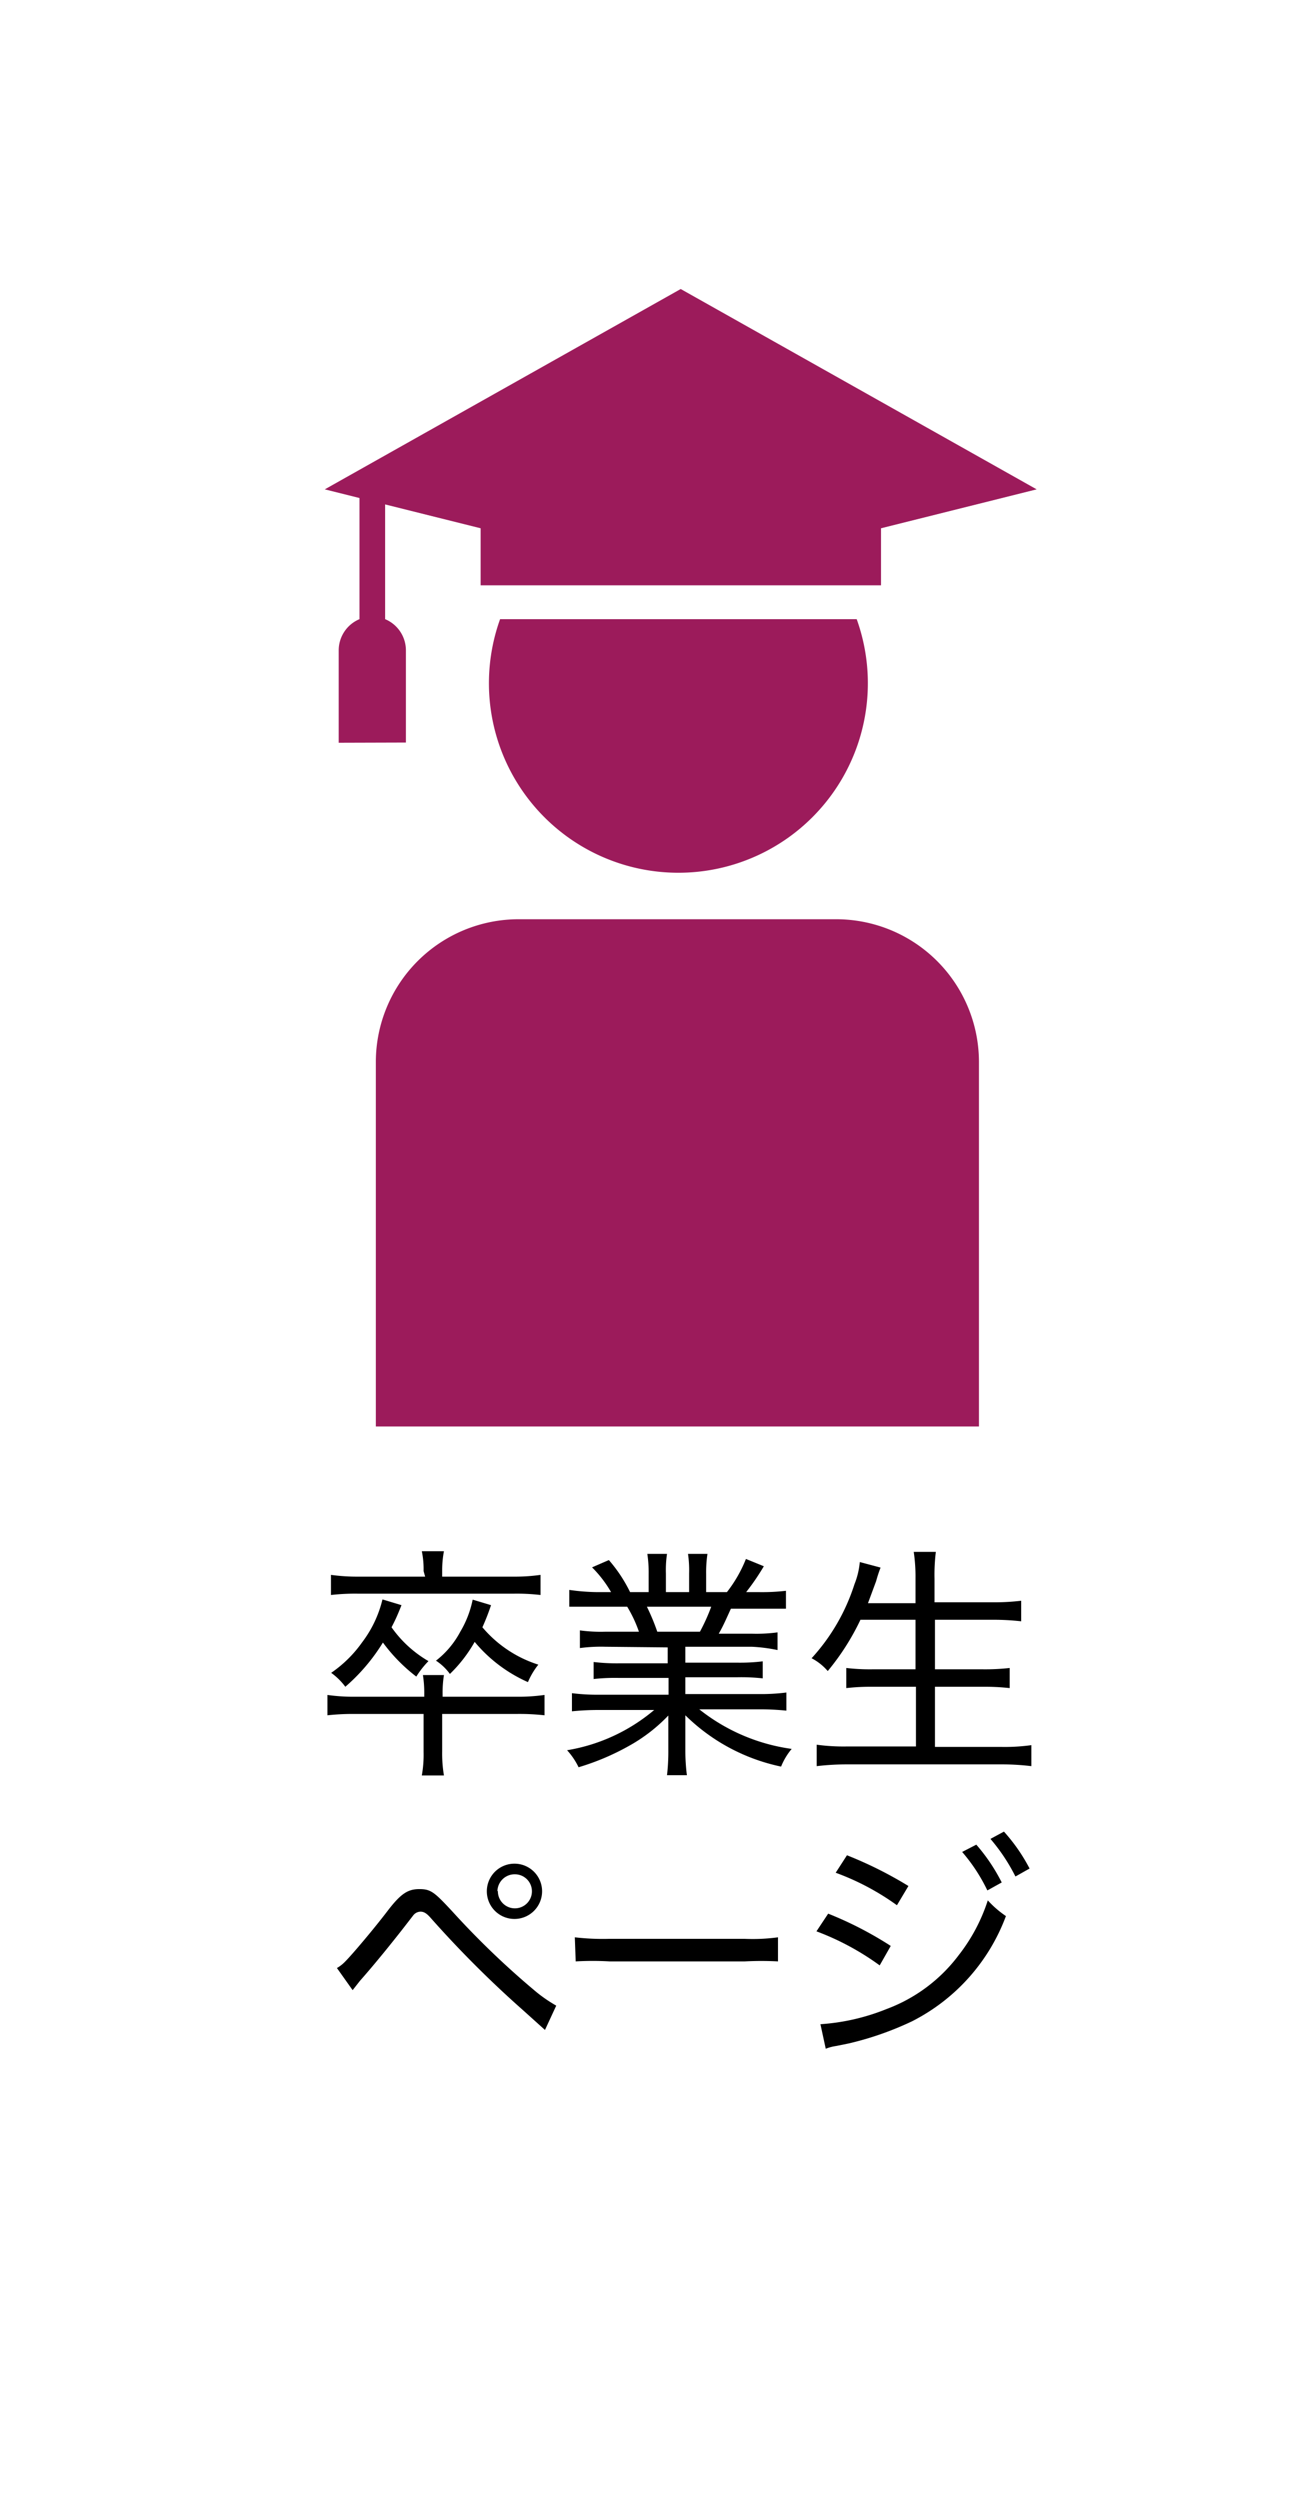
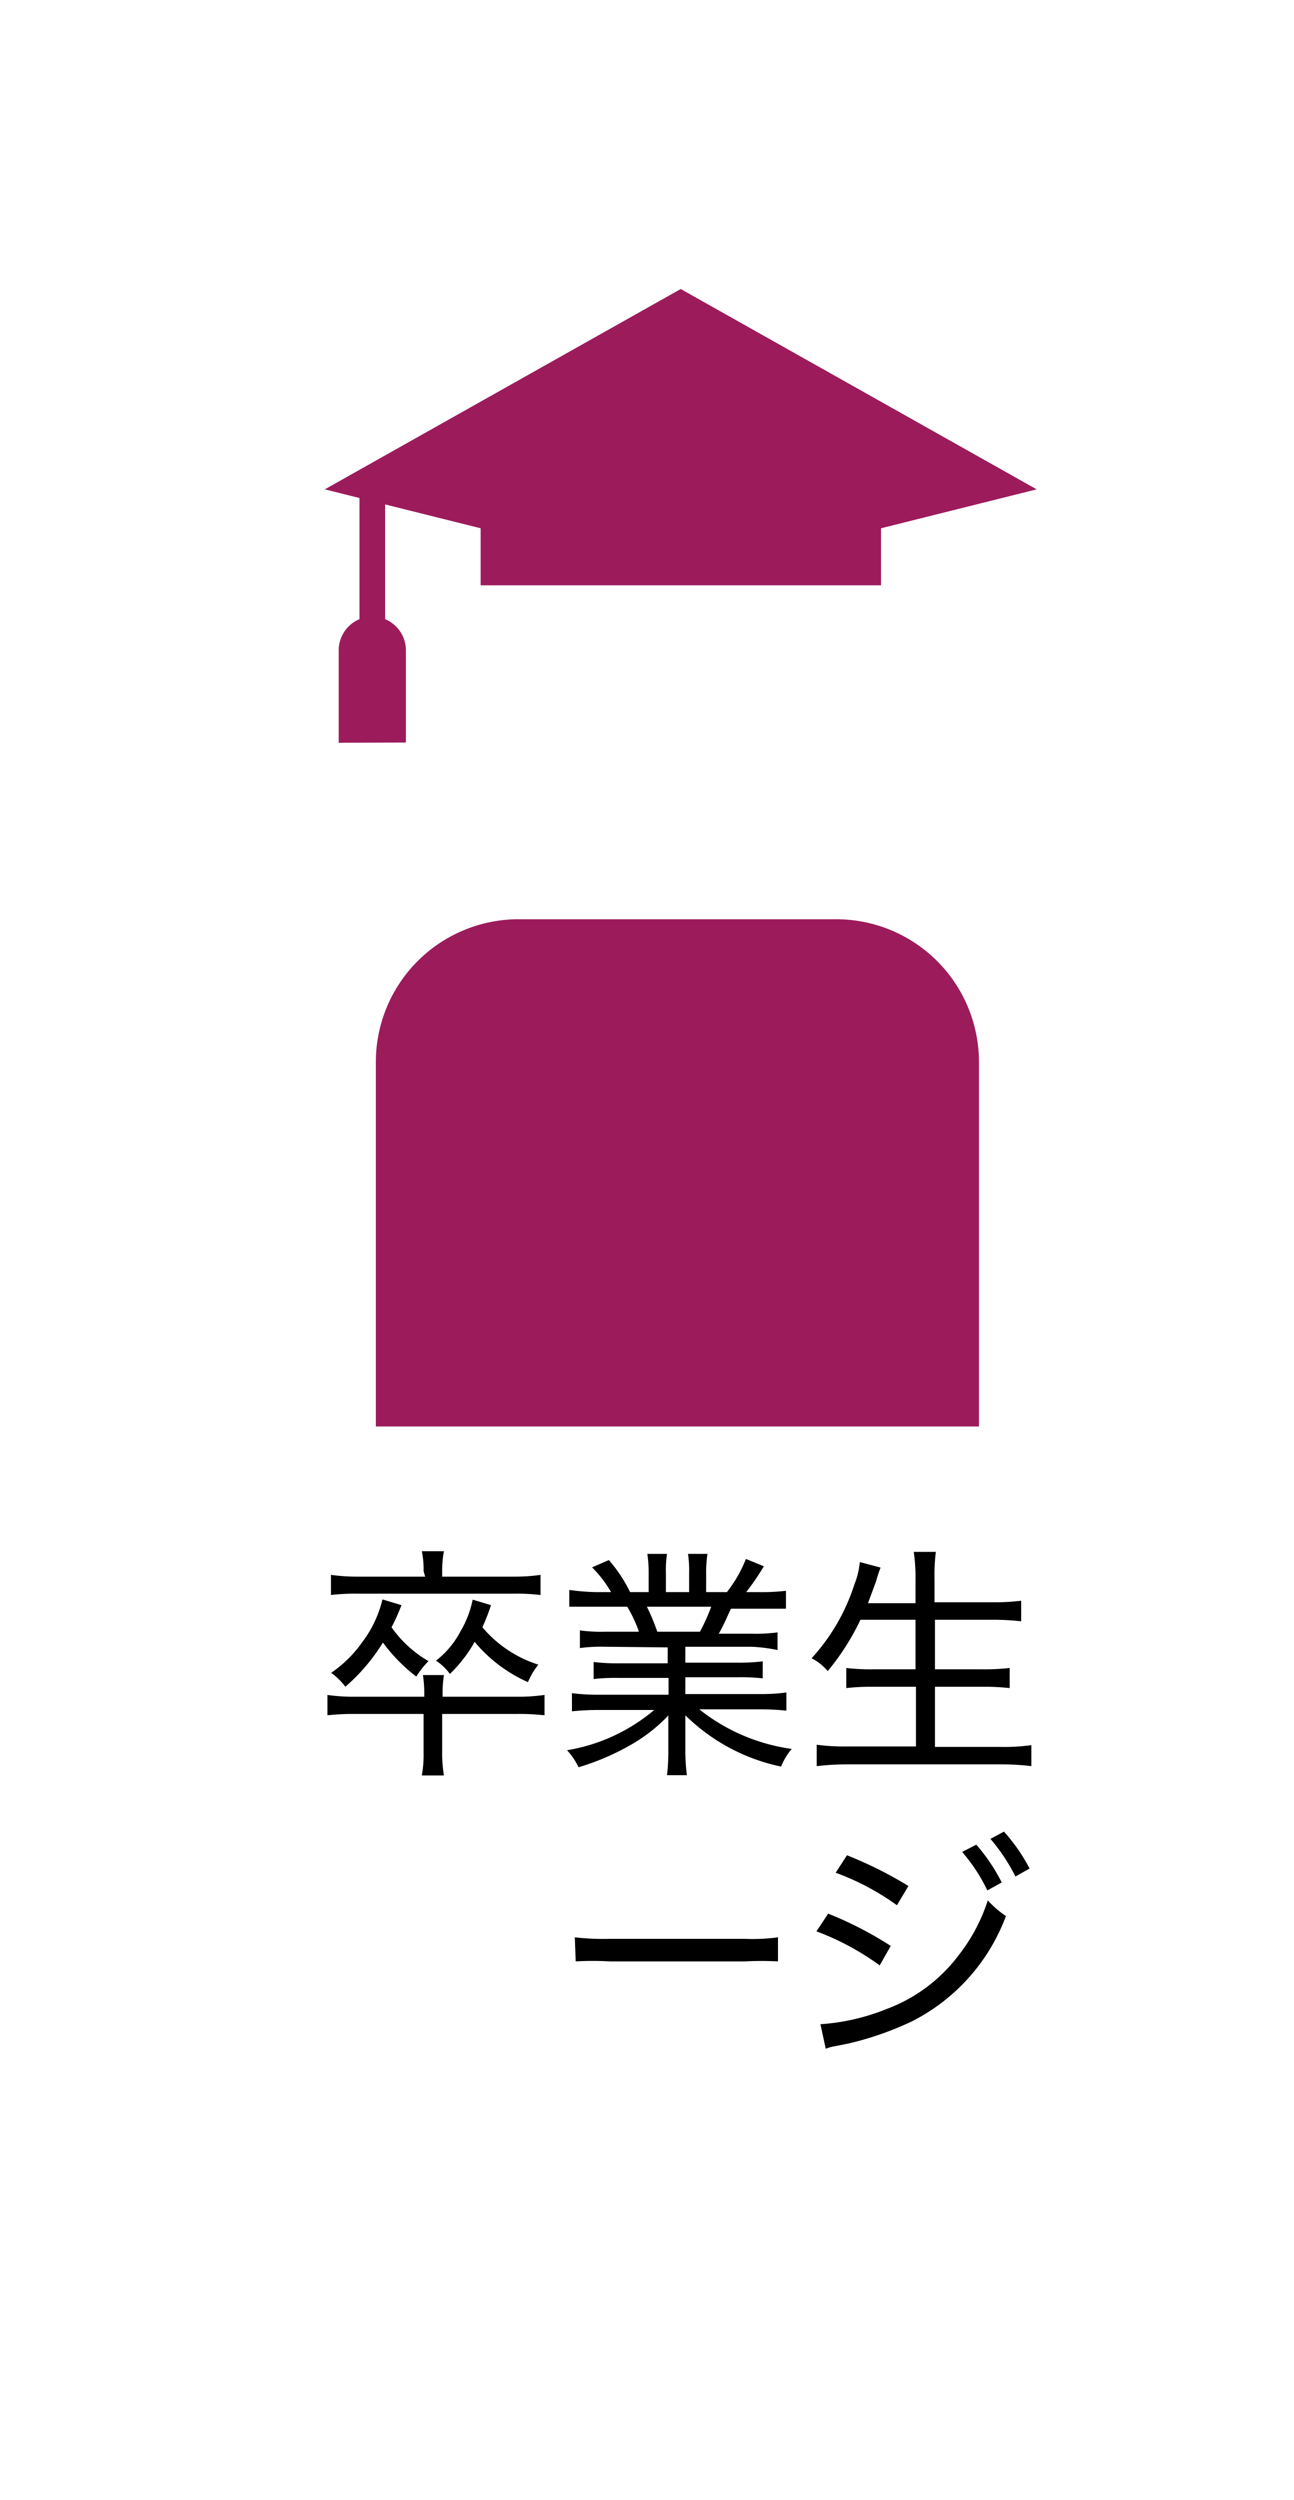
<svg xmlns="http://www.w3.org/2000/svg" viewBox="0 0 58.53 113.06">
  <defs>
    <style>.cls-1{fill:#fff;}.cls-2{fill:#9c1b5b;}</style>
  </defs>
  <g id="レイヤー_2" data-name="レイヤー 2">
    <g id="修学館">
      <rect class="cls-1" width="58.53" height="113.06" />
      <path d="M20,79.21a6,6,0,0,0,.08,1.08h-1a5.36,5.36,0,0,0,.08-1.07V77.51H16.1a10.57,10.57,0,0,0-1.29.06v-.92a8.36,8.36,0,0,0,1.29.08h3.09v-.09a5.32,5.32,0,0,0-.06-.89h.95a5.1,5.1,0,0,0-.06.88v.1h3.3a8.46,8.46,0,0,0,1.31-.08v.92a10.27,10.27,0,0,0-1.31-.06H20Zm-.84-8.16a4.07,4.07,0,0,0-.08-.9h1A4.66,4.66,0,0,0,20,71v.3h3.21a8.29,8.29,0,0,0,1.24-.08v.91a9.28,9.28,0,0,0-1.23-.06h-7a9.62,9.62,0,0,0-1.25.06v-.91a8.68,8.68,0,0,0,1.26.08h3Zm-1,1.54c-.21.53-.3.71-.45,1a5.28,5.28,0,0,0,1.67,1.53,4.14,4.14,0,0,0-.55.7,7.62,7.62,0,0,1-1.51-1.54,8.56,8.56,0,0,1-1.7,2,2.92,2.92,0,0,0-.64-.63,5.57,5.57,0,0,0,1.4-1.38,5.22,5.22,0,0,0,.92-1.94Zm4.05,0a10.26,10.26,0,0,1-.39,1,5.48,5.48,0,0,0,2.53,1.69,3.3,3.3,0,0,0-.47.79,6.61,6.61,0,0,1-2.41-1.82,6.34,6.34,0,0,1-1.12,1.45,2.41,2.41,0,0,0-.63-.6,4.06,4.06,0,0,0,1.1-1.31,4.62,4.62,0,0,0,.56-1.45Z" />
      <path d="M27.38,74.47a7.29,7.29,0,0,0-1.15.06v-.8a6.92,6.92,0,0,0,1.15.06H28.9a5.89,5.89,0,0,0-.53-1.13H27c-.53,0-.92,0-1.25,0V71.9A9.49,9.49,0,0,0,27,72h.64a5.34,5.34,0,0,0-.86-1.12l.76-.33A6.63,6.63,0,0,1,28.5,72h.84v-.82a5.75,5.75,0,0,0-.06-.91h.89a5,5,0,0,0-.05.89V72h1.05v-.84a5.19,5.19,0,0,0-.05-.89H32a5.58,5.58,0,0,0-.06.91V72h.94a6.08,6.08,0,0,0,.86-1.5l.81.33a10.68,10.68,0,0,1-.8,1.17h.58a9.31,9.31,0,0,0,1.22-.06v.81c-.32,0-.73,0-1.26,0H33.06c-.19.41-.34.77-.55,1.13H34a7.12,7.12,0,0,0,1.17-.06v.8A7.42,7.42,0,0,0,34,74.47H31v.72h2.34a8.5,8.5,0,0,0,1.16-.06v.77a9,9,0,0,0-1.16-.05H31v.76H34.3a9,9,0,0,0,1.27-.07v.82a11.83,11.83,0,0,0-1.26-.06H31.63a8.58,8.58,0,0,0,4.18,1.79,2.94,2.94,0,0,0-.48.8A8.71,8.71,0,0,1,31,77.57c0,.44,0,.66,0,.89v.69a8.61,8.61,0,0,0,.07,1.13h-.9a9.34,9.34,0,0,0,.06-1.14v-.68c0-.24,0-.48,0-.88a7.44,7.44,0,0,1-1.72,1.34,11.16,11.16,0,0,1-2.34,1,3.16,3.16,0,0,0-.52-.77,8.17,8.17,0,0,0,3.94-1.82H27.14a12,12,0,0,0-1.27.06v-.82a9.43,9.43,0,0,0,1.26.07h3.11v-.76H28a8.75,8.75,0,0,0-1.15.05v-.77a8.85,8.85,0,0,0,1.15.06h2.2v-.72Zm4.28-.68a8.72,8.72,0,0,0,.51-1.13H29.26a9.69,9.69,0,0,1,.47,1.13Z" />
      <path d="M38.92,73.25a11,11,0,0,1-1.48,2.32,2.44,2.44,0,0,0-.73-.58,9,9,0,0,0,1.94-3.35,3.53,3.53,0,0,0,.24-1l.94.25a6.26,6.26,0,0,0-.2.61l-.37,1h2.15V71.39a7.68,7.68,0,0,0-.08-1.21h1a8.47,8.47,0,0,0-.06,1.21v1.07h2.59a10.37,10.37,0,0,0,1.33-.07v.93a11.09,11.09,0,0,0-1.3-.07H42.29v2.24h2.14a9.88,9.88,0,0,0,1.24-.06v.91a10.33,10.33,0,0,0-1.24-.06H42.29V79h3a8.71,8.71,0,0,0,1.36-.08v.95a11,11,0,0,0-1.34-.08h-7a11.62,11.62,0,0,0-1.37.08V78.9a9.07,9.07,0,0,0,1.35.08h3.14v-2.7H39.49a9.79,9.79,0,0,0-1.21.06v-.91a9.07,9.07,0,0,0,1.2.06h1.93V73.25Z" />
-       <path d="M15.24,89a1.69,1.69,0,0,0,.37-.29c.32-.32,1.3-1.48,1.91-2.28s.93-1,1.45-1,.68.14,1.48,1A38.14,38.14,0,0,0,24.16,90a6.43,6.43,0,0,0,1,.7l-.51,1.1-1-.9a48.52,48.52,0,0,1-4.19-4.19c-.18-.2-.3-.26-.44-.26a.43.43,0,0,0-.33.17l-.41.53c-.53.68-1.31,1.65-2,2.43l-.33.42Zm9.28-3.47a1.25,1.25,0,1,1-1.25-1.25A1.25,1.25,0,0,1,24.52,85.51Zm-2,0a.77.77,0,1,0,.77-.77A.78.78,0,0,0,22.5,85.51Z" />
      <path d="M26,87.61a10.78,10.78,0,0,0,1.52.07h6.18a8.43,8.43,0,0,0,1.49-.07V88.7a14.23,14.23,0,0,0-1.5,0H27.57a13.28,13.28,0,0,0-1.53,0Z" />
      <path d="M37.46,86.54A16.42,16.42,0,0,1,40.29,88l-.5.88a12,12,0,0,0-2.86-1.54Zm-.35,5a9.67,9.67,0,0,0,3-.69,7.23,7.23,0,0,0,3.26-2.44,8,8,0,0,0,1.31-2.47,4.54,4.54,0,0,0,.82.71,8.76,8.76,0,0,1-4.25,4.76,14.16,14.16,0,0,1-2.86,1l-.6.12a2,2,0,0,0-.44.12Zm1.2-7.64a18,18,0,0,1,2.78,1.39l-.52.87a11.45,11.45,0,0,0-2.77-1.47Zm5.85-.48a8.26,8.26,0,0,1,1.15,1.71l-.65.36a7.82,7.82,0,0,0-1.14-1.74Zm1.25-.59a8,8,0,0,1,1.16,1.67l-.64.36a8.37,8.37,0,0,0-1.13-1.7Z" />
      <polygon class="cls-2" points="30.79 13.07 14.69 22.13 21.74 23.89 21.74 26.47 30.79 26.47 39.85 26.47 39.85 23.89 46.89 22.13 30.79 13.07" />
-       <path class="cls-2" d="M22.62,28a8.57,8.57,0,1,0,16.13,0Z" />
+       <path class="cls-2" d="M22.62,28Z" />
      <path class="cls-2" d="M18.36,33.58V29.4A1.53,1.53,0,0,0,17.42,28V21.93H16.26V28a1.53,1.53,0,0,0-.94,1.41v4.18Z" />
      <path class="cls-2" d="M23.47,41.57H37.82A6.46,6.46,0,0,1,44.28,48V64.51a0,0,0,0,1,0,0H17a0,0,0,0,1,0,0V48A6.46,6.46,0,0,1,23.47,41.57Z" />
    </g>
  </g>
</svg>